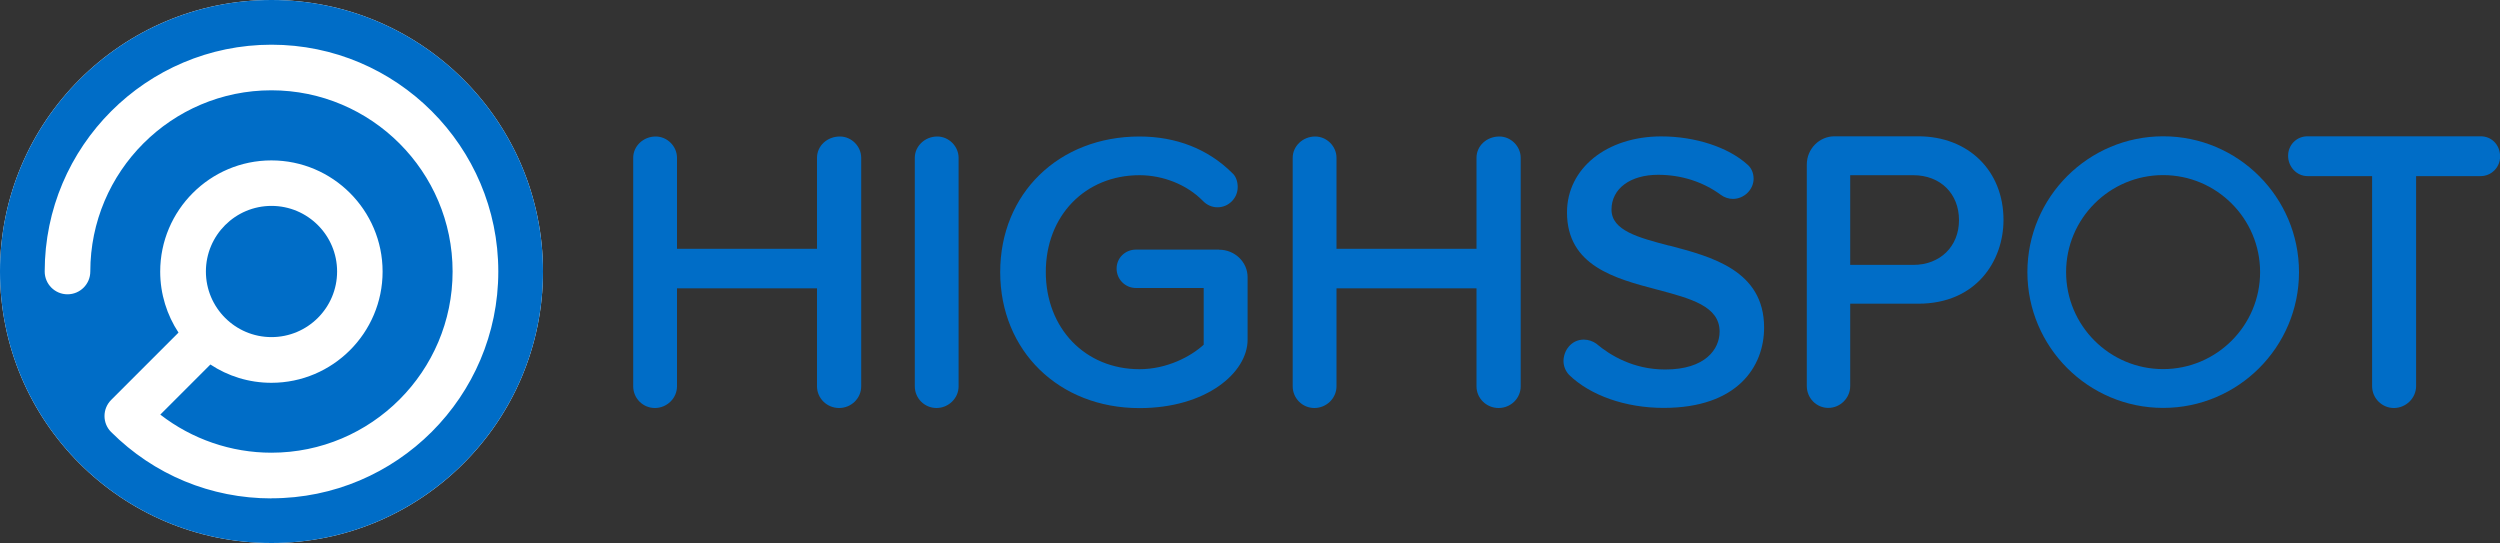
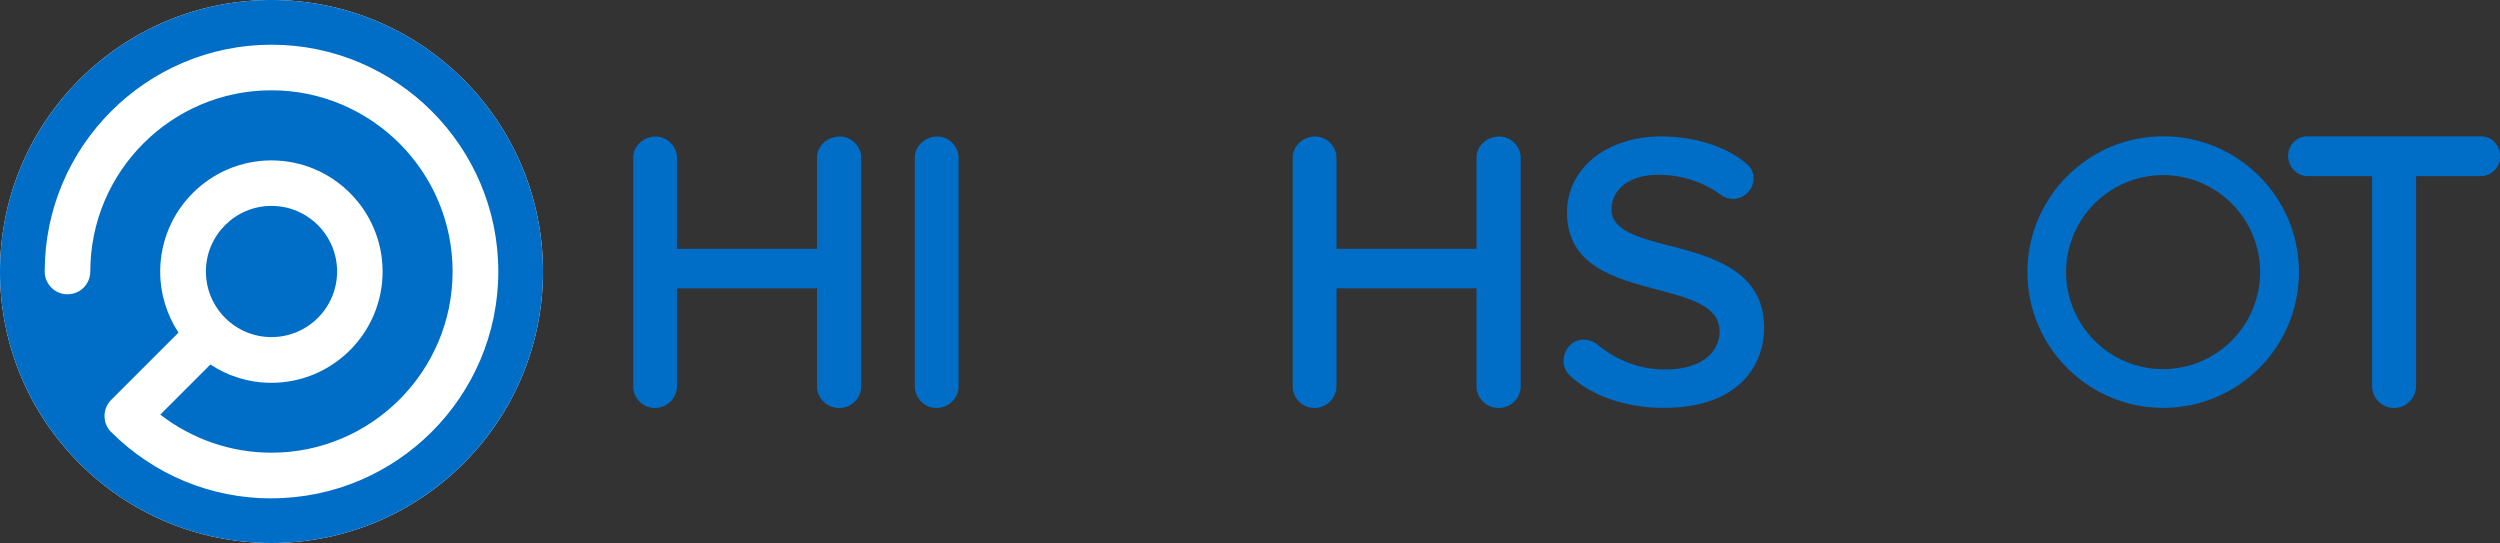
<svg xmlns="http://www.w3.org/2000/svg" id="Layer_1" viewBox="0 0 250 54.3">
  <rect x="0" y="0" width="250" height="54.3" fill="#333333" stroke="none" />
  <circle cx="27.15" cy="27.15" r="27.15" style="fill:#fff;" />
  <path d="M27.15,0C12.16,0,0,12.16,0,27.15s12.16,27.15,27.15,27.15,27.15-12.16,27.15-27.15S42.15,0,27.15,0ZM27.15,49.84c-6.06,0-11.75-2.36-16.04-6.64-.88-.88-.88-2.31,0-3.2l6.74-6.74c-1.15-1.75-1.83-3.85-1.83-6.1,0-6.13,4.99-11.12,11.12-11.12s11.12,4.99,11.12,11.12-4.99,11.12-11.12,11.12c-2.25,0-4.35-.67-6.1-1.83l-5.01,5.01c3.17,2.46,7.09,3.81,11.11,3.81,9.99,0,18.12-8.13,18.12-18.12s-8.13-18.12-18.12-18.12S9.03,17.16,9.03,27.15c0,1.26-1.02,2.28-2.28,2.28s-2.28-1.02-2.28-2.28c0-12.51,10.18-22.68,22.68-22.68s22.68,10.18,22.68,22.68c0,12.51-10.18,22.68-22.68,22.68Z" style="fill:#006dc7;" />
  <path d="M33.71,27.15c0,3.62-2.94,6.56-6.56,6.56s-6.56-2.94-6.56-6.56,2.94-6.56,6.56-6.56c3.62,0,6.56,2.94,6.56,6.56Z" style="fill:#006dc7;" />
  <path d="M83.99,13.65c-1.28,0-2.29.94-2.29,2.13v9.1h-14v-9.1c0-1.15-.97-2.13-2.13-2.13-1.24,0-2.25.96-2.25,2.13v22.85c0,1.2.97,2.17,2.17,2.17s2.21-.97,2.21-2.17v-9.8h14v9.8c0,1.2.99,2.17,2.21,2.17s2.21-.97,2.21-2.17V15.78c0-1.15-.97-2.13-2.13-2.13Z" style="fill:#006dc7;" />
  <path d="M93.73,13.65c-1.24,0-2.25.96-2.25,2.13v22.85c0,1.2.97,2.17,2.17,2.17s2.21-.97,2.21-2.17V15.78c0-1.15-.98-2.13-2.13-2.13Z" style="fill:#006dc7;" />
-   <path d="M121.92,24.96h-8.32c-1.09,0-1.94.84-1.94,1.9s.85,1.94,1.94,1.94h6.77v5.67c-1.25,1.15-3.64,2.45-6.42,2.45-5.43,0-9.37-4.09-9.37-9.72s3.94-9.68,9.37-9.68c2.37,0,4.74.95,6.32,2.55.39.42.92.66,1.48.66,1.11,0,2.02-.91,2.02-2.02,0-.59-.2-1.11-.54-1.4-2.4-2.4-5.61-3.66-9.28-3.66-8.07,0-13.93,5.7-13.93,13.56s5.86,13.6,13.93,13.6c6.68,0,10.81-3.55,10.81-6.84v-6.25c0-1.52-1.28-2.75-2.85-2.75Z" style="fill:#006dc7;" />
  <path d="M149.94,13.65c-1.28,0-2.29.94-2.29,2.13v9.1h-14v-9.1c0-1.15-.97-2.13-2.13-2.13-1.24,0-2.25.96-2.25,2.13v22.85c0,1.2.97,2.17,2.17,2.17s2.21-.97,2.21-2.17v-9.8h14v9.8c0,1.2.99,2.17,2.21,2.17s2.21-.97,2.21-2.17V15.78c0-1.15-.98-2.13-2.13-2.13Z" style="fill:#006dc7;" />
  <path d="M166.93,24.57c-3.1-.81-5.78-1.52-5.78-3.61s1.87-3.48,4.66-3.48c2.31,0,4.48.69,6.28,2.01.34.25.77.4,1.2.4,1.12,0,2.07-.93,2.07-2.02,0-.55-.21-1.05-.58-1.38-1.92-1.76-5.24-2.85-8.65-2.85-5.46,0-9.43,3.2-9.43,7.6,0,5.34,4.79,6.61,9.01,7.72,3.35.89,6.25,1.65,6.25,4.2,0,1.75-1.42,3.79-5.44,3.79-3.17,0-5.49-1.4-6.9-2.59-.33-.24-.8-.4-1.24-.4-1.26,0-2.03,1.11-2.03,2.14,0,.5.19.98.54,1.37,2.13,2.08,5.67,3.32,9.47,3.32,7.41,0,10.05-4.15,10.05-8.03,0-5.71-5.25-7.09-9.47-8.2Z" style="fill:#006dc7;" />
-   <path d="M191.82,13.63h-8.37c-1.53,0-2.77,1.27-2.77,2.82v22.15c0,1.21.96,2.19,2.15,2.19s2.19-.98,2.19-2.19v-8.23h6.8c5.86,0,8.53-4.34,8.53-8.37,0-4.93-3.51-8.37-8.53-8.37ZM185.02,17.52h6.3c2.74,0,4.58,1.86,4.58,4.49s-1.88,4.48-4.58,4.48h-6.3v-8.96Z" style="fill:#006dc7;" />
  <path d="M248.06,13.63h-17.31c-1.09,0-1.94.86-1.94,1.95s.85,2.03,1.94,2.03h6.46v21c0,1.21.98,2.19,2.18,2.19s2.22-.98,2.22-2.19v-21h6.46c1.07,0,1.94-.88,1.94-1.95,0-1.16-.83-2.03-1.94-2.03Z" style="fill:#006dc7;" />
  <path d="M216.32,13.63c-7.49,0-13.58,6.09-13.58,13.58s6.09,13.58,13.58,13.58,13.58-6.09,13.58-13.58-6.09-13.58-13.58-13.58ZM226.01,27.21c0,5.35-4.35,9.7-9.7,9.7s-9.7-4.35-9.7-9.7,4.35-9.7,9.7-9.7,9.7,4.35,9.7,9.7Z" style="fill:#006dc7;" />
</svg>